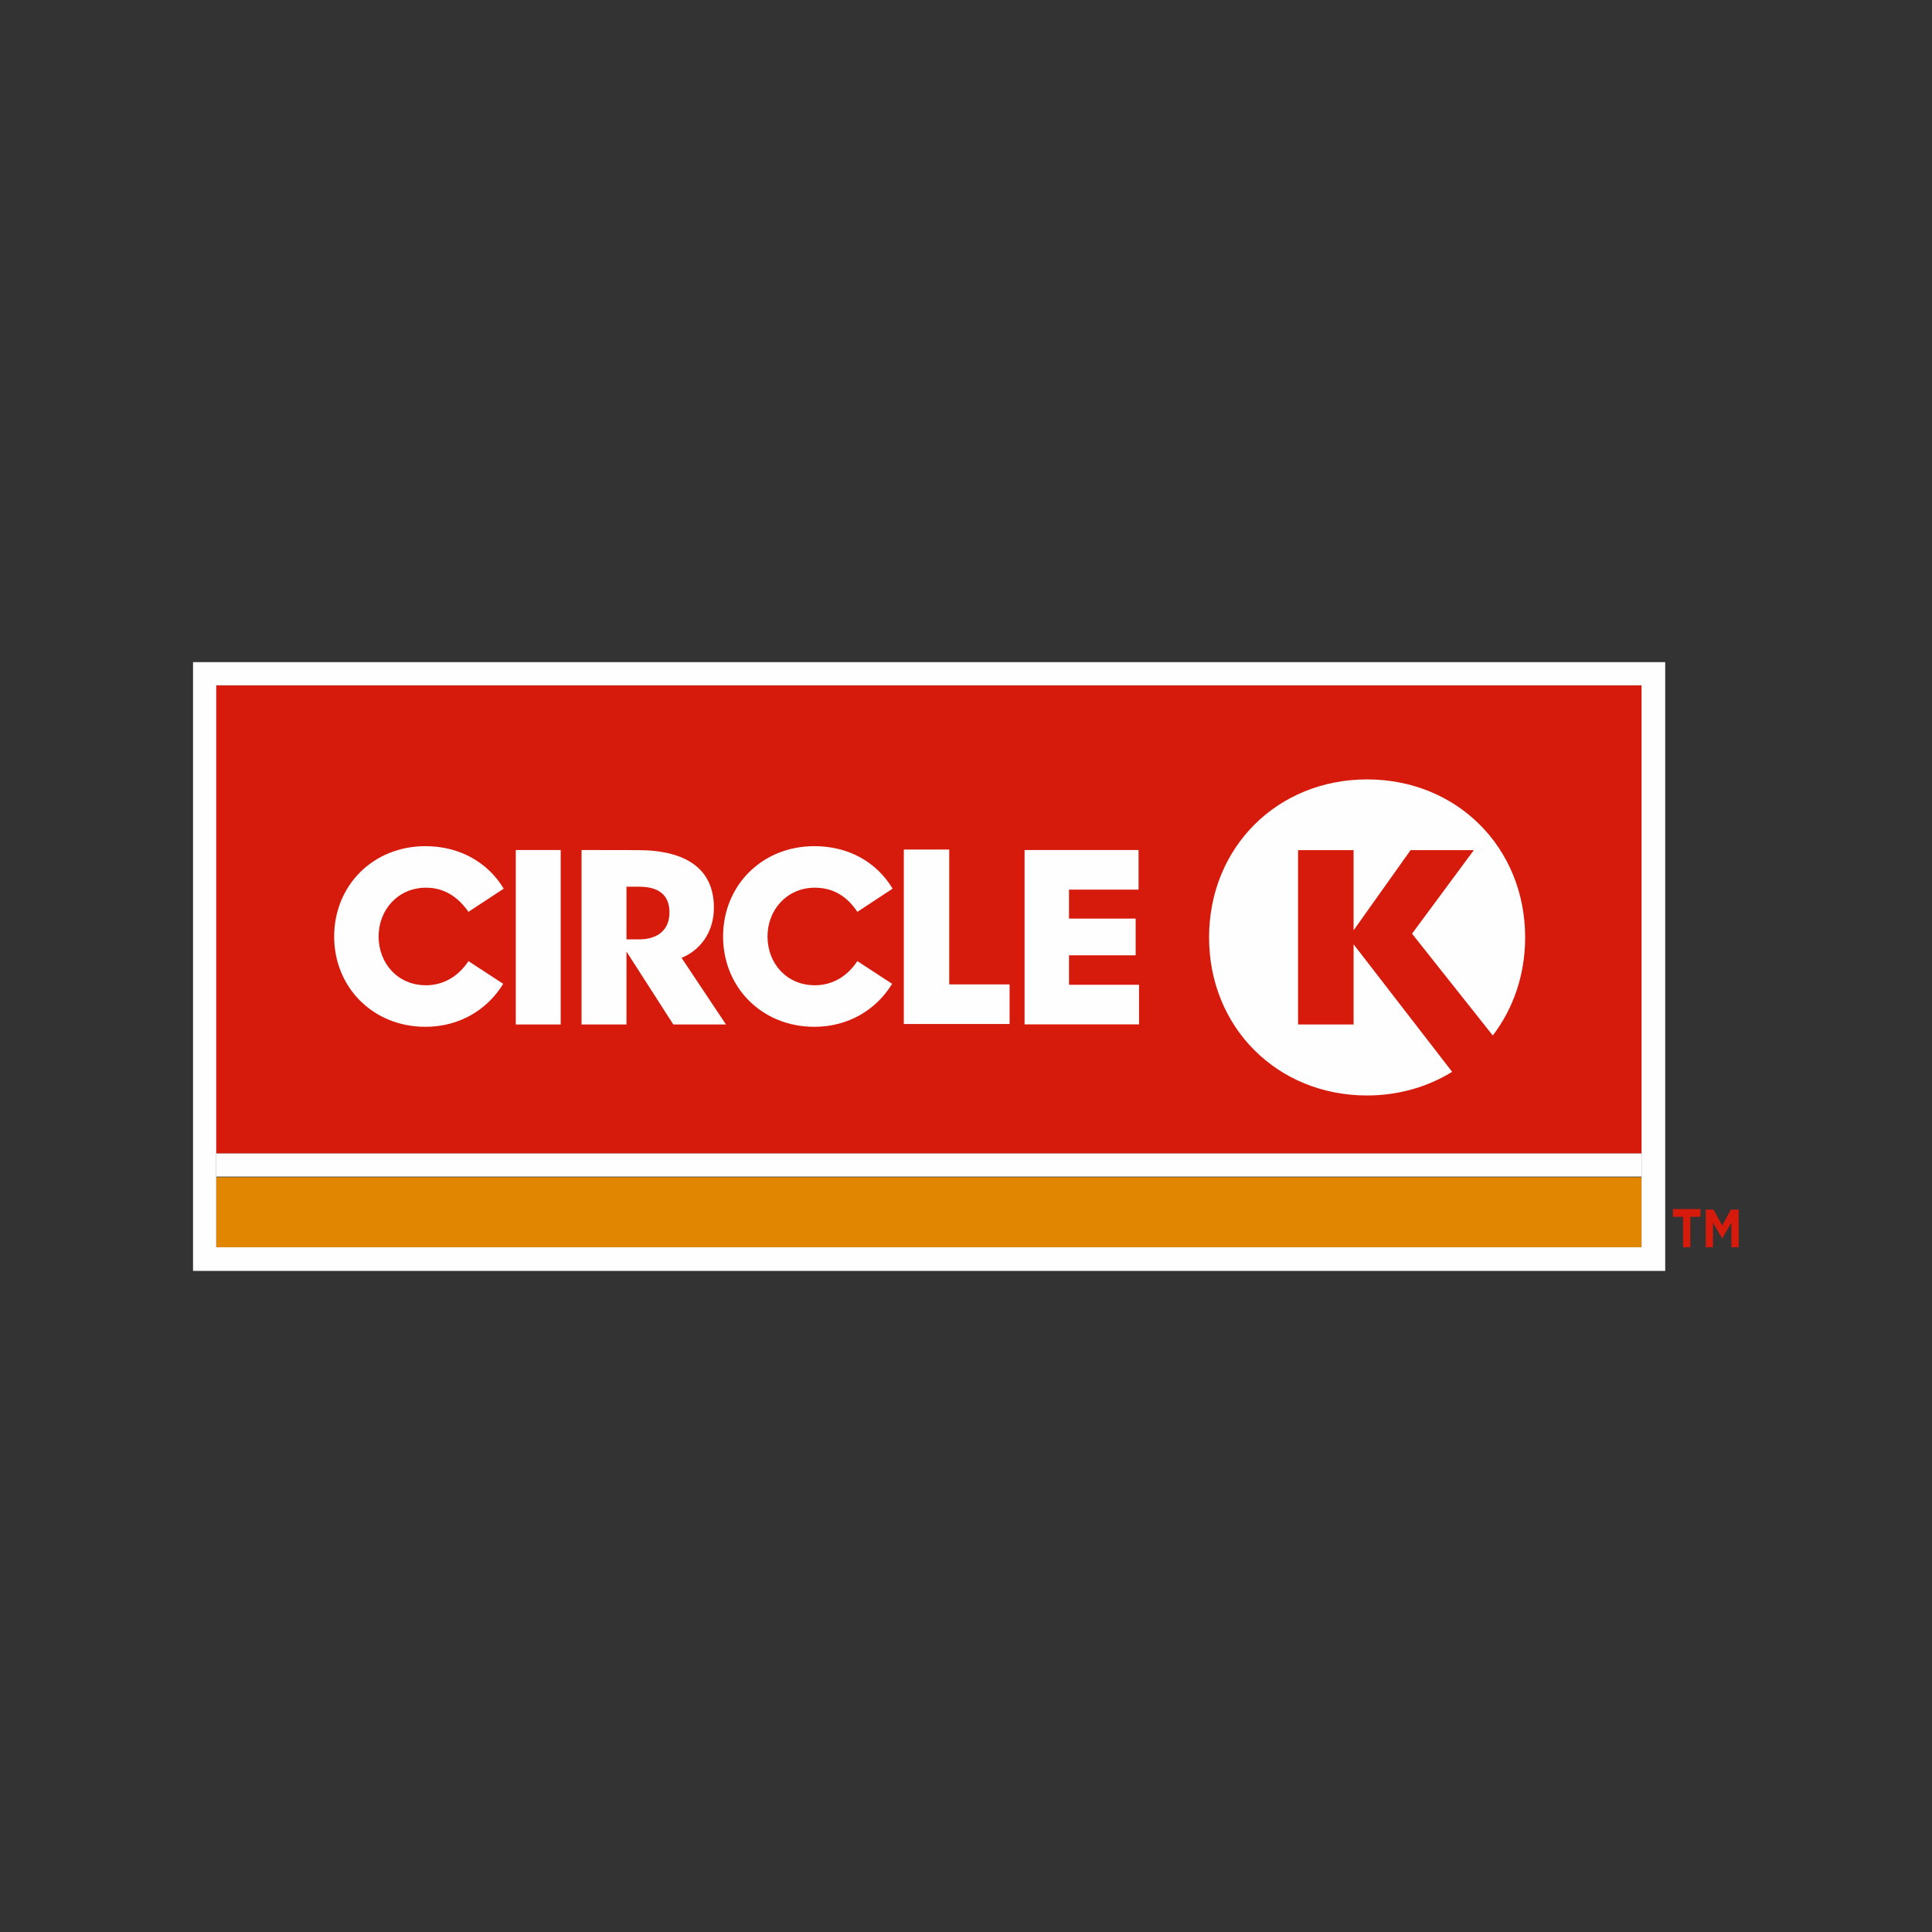
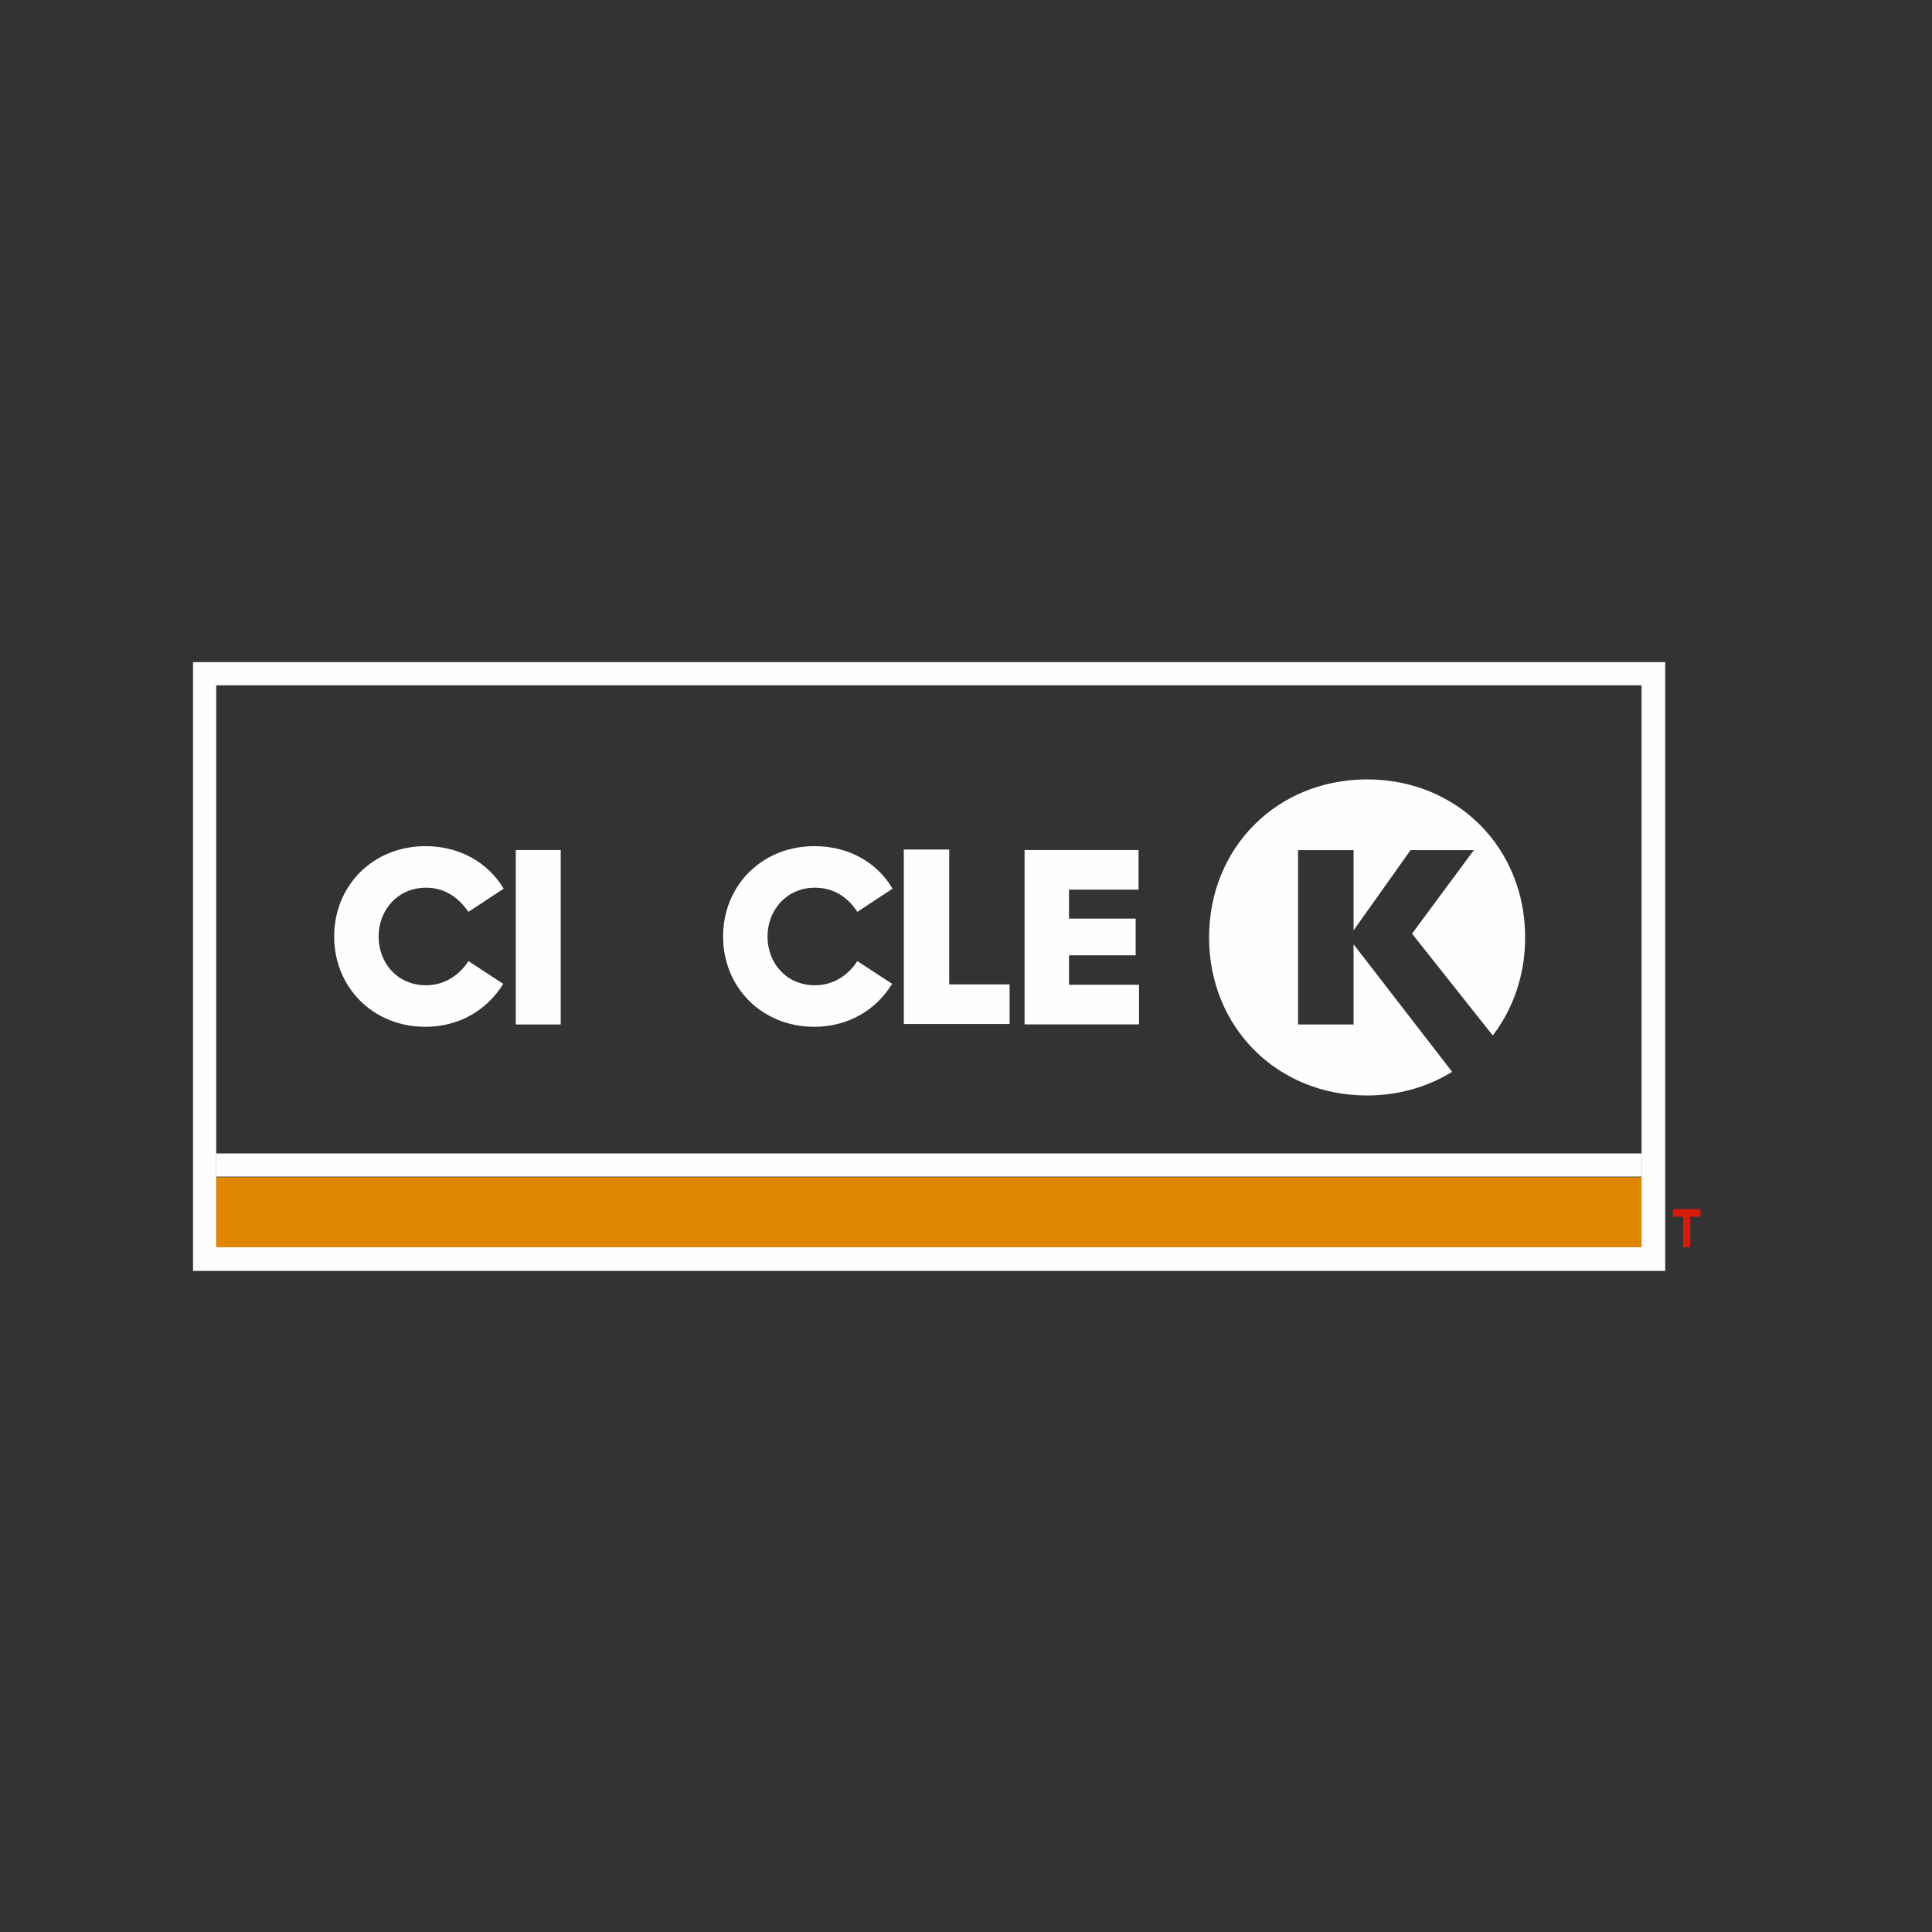
<svg xmlns="http://www.w3.org/2000/svg" version="1.1" id="svg3336" x="0px" y="0px" width="2500px" height="2500px" viewBox="1122 -1186 2500 2500" style="enable-background:new 1122 -1186 2500 2500;" xml:space="preserve">
  <rect x="1122" y="-1186" width="2500" height="2500" fill="#333333" stroke="none" />
  <style type="text/css">
	.st0{fill:#D61A0C;}
	.st1{fill:#E08600;}
	.st2{fill:#FEFEFE;}
</style>
  <g id="g3344" transform="matrix(1.25 0 0 -1.25 -494.464 1044.022)">
    <g id="g4680" transform="translate(0 60.976)">
      <path id="path4670" class="st0" d="M3035.5,431.9h7.5v31.5h10.5v8H3025v-8h10.5L3035.5,431.9L3035.5,431.9z" />
-       <path id="path4618" class="st0" d="M3059,431.9h7.5v25.5l9.5-16.5l9.5,16.5v-25.5h7.5v39h-8l-9-16.5l-9,16.5h-8L3059,431.9    L3059,431.9z" />
-       <path id="path4620" class="st0" d="M1517,529h1475.5v484.7H1517L1517,529L1517,529z" />
      <path id="path4622" class="st1" d="M1517,431.9h1475.5v72.5H1517L1517,431.9L1517,431.9z" />
      <path id="path4665" class="st2" d="M2136.7,804.1c-29,0-49-23-49-50.5c0-28,20-50.5,49-50.5c19.5,0,34.5,10.5,44,25l36-23.5    c-16.5-27-45.5-44.5-80.5-44.5c-54.5,0-94.5,41-94.5,93.5c0,52.5,40,93.5,94.5,93.5c35.5,0,64.5-16.5,81-44l-36.5-24    C2170.8,794.1,2156.7,804.1,2136.7,804.1L2136.7,804.1z" />
      <path id="path4663" class="st2" d="M1734.1,804.1c-29,0-49-23-49-50.5c0-28,20-50.5,49-50.5c19.5,0,34.5,10.5,44,25l36-23.5    c-16.5-27-45.5-44.5-80.5-44.5c-54.5,0-94.5,41-94.5,93.5c0,52.5,40,93.5,94.5,93.5c35,0,64.5-16.5,81-44l-36.5-24    C1767.6,794.1,1753.6,804.1,1734.1,804.1L1734.1,804.1z" />
-       <path id="path4661" class="st2" d="M1895.2,843.1V662.5h46.5V738l48.5-75.5h54.5l-46,69c18.5,7.5,33.5,25.5,33.5,52    c0,39.5-28,59.5-79,59.5L1895.2,843.1L1895.2,843.1z M1941.7,805.1h13.5c19,0,31-8,31-26.5c0-19-13-28-31.5-28h-13L1941.7,805.1    L1941.7,805.1z" />
      <path id="path4659" class="st2" d="M2754.9,756.5l64,86.5h-65.5l-59-83v83h-57.5V662.5h57.5v83l102-132    c-25-15.5-55.5-24.5-88-24.5c-93,0-163.6,70.5-163.6,163.6s70.5,163.6,163.6,163.6c93,0,163.6-70.5,163.6-163.6    c0-39-12.5-74-33.5-101.5L2754.9,756.5z" />
      <path id="path4657" class="st2" d="M2353.3,843.1h118.5v-41h-72v-30h69v-38h-69v-30.5h72.5v-41h-118.5v180.6H2353.3z" />
      <path id="path4655" class="st2" d="M2275.8,704h62.5v-41h-109.5v180.6h47V704L2275.8,704z" />
      <path id="path4624" class="st2" d="M1827.1,843.1h46.5V662.5h-46.5V843.1z" />
      <path id="path4626" class="st2" d="M1517,505h1475.5v24H1517L1517,505L1517,505z" />
      <path id="path4628" class="st2" d="M2992.5,1013.6H1517V431.9h1475.5V1013.6L2992.5,1013.6z M1493,1037.6h1524V407.4H1493    L1493,1037.6L1493,1037.6z" />
    </g>
  </g>
</svg>